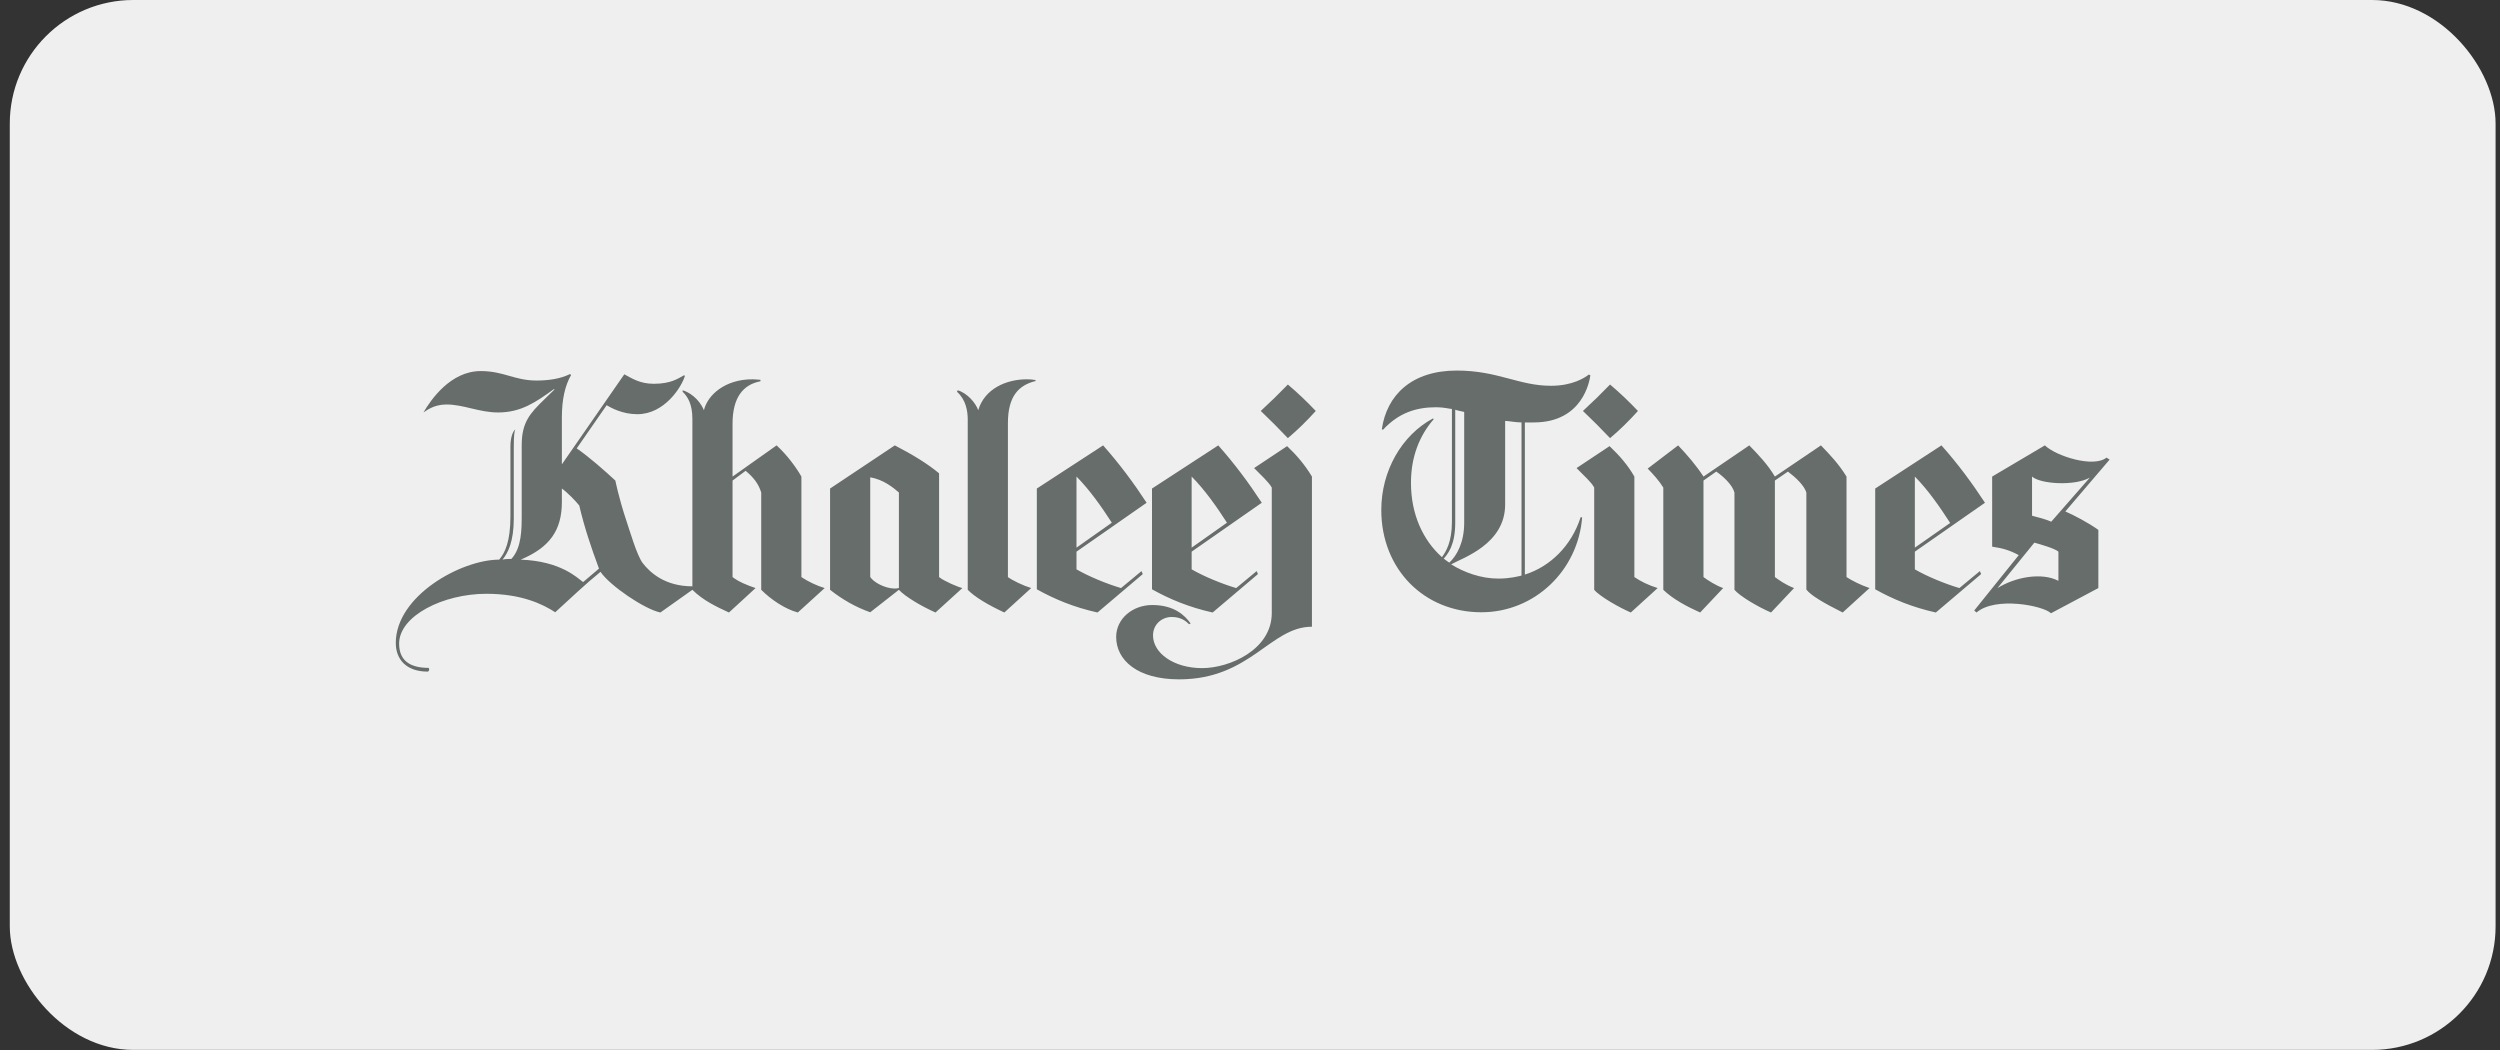
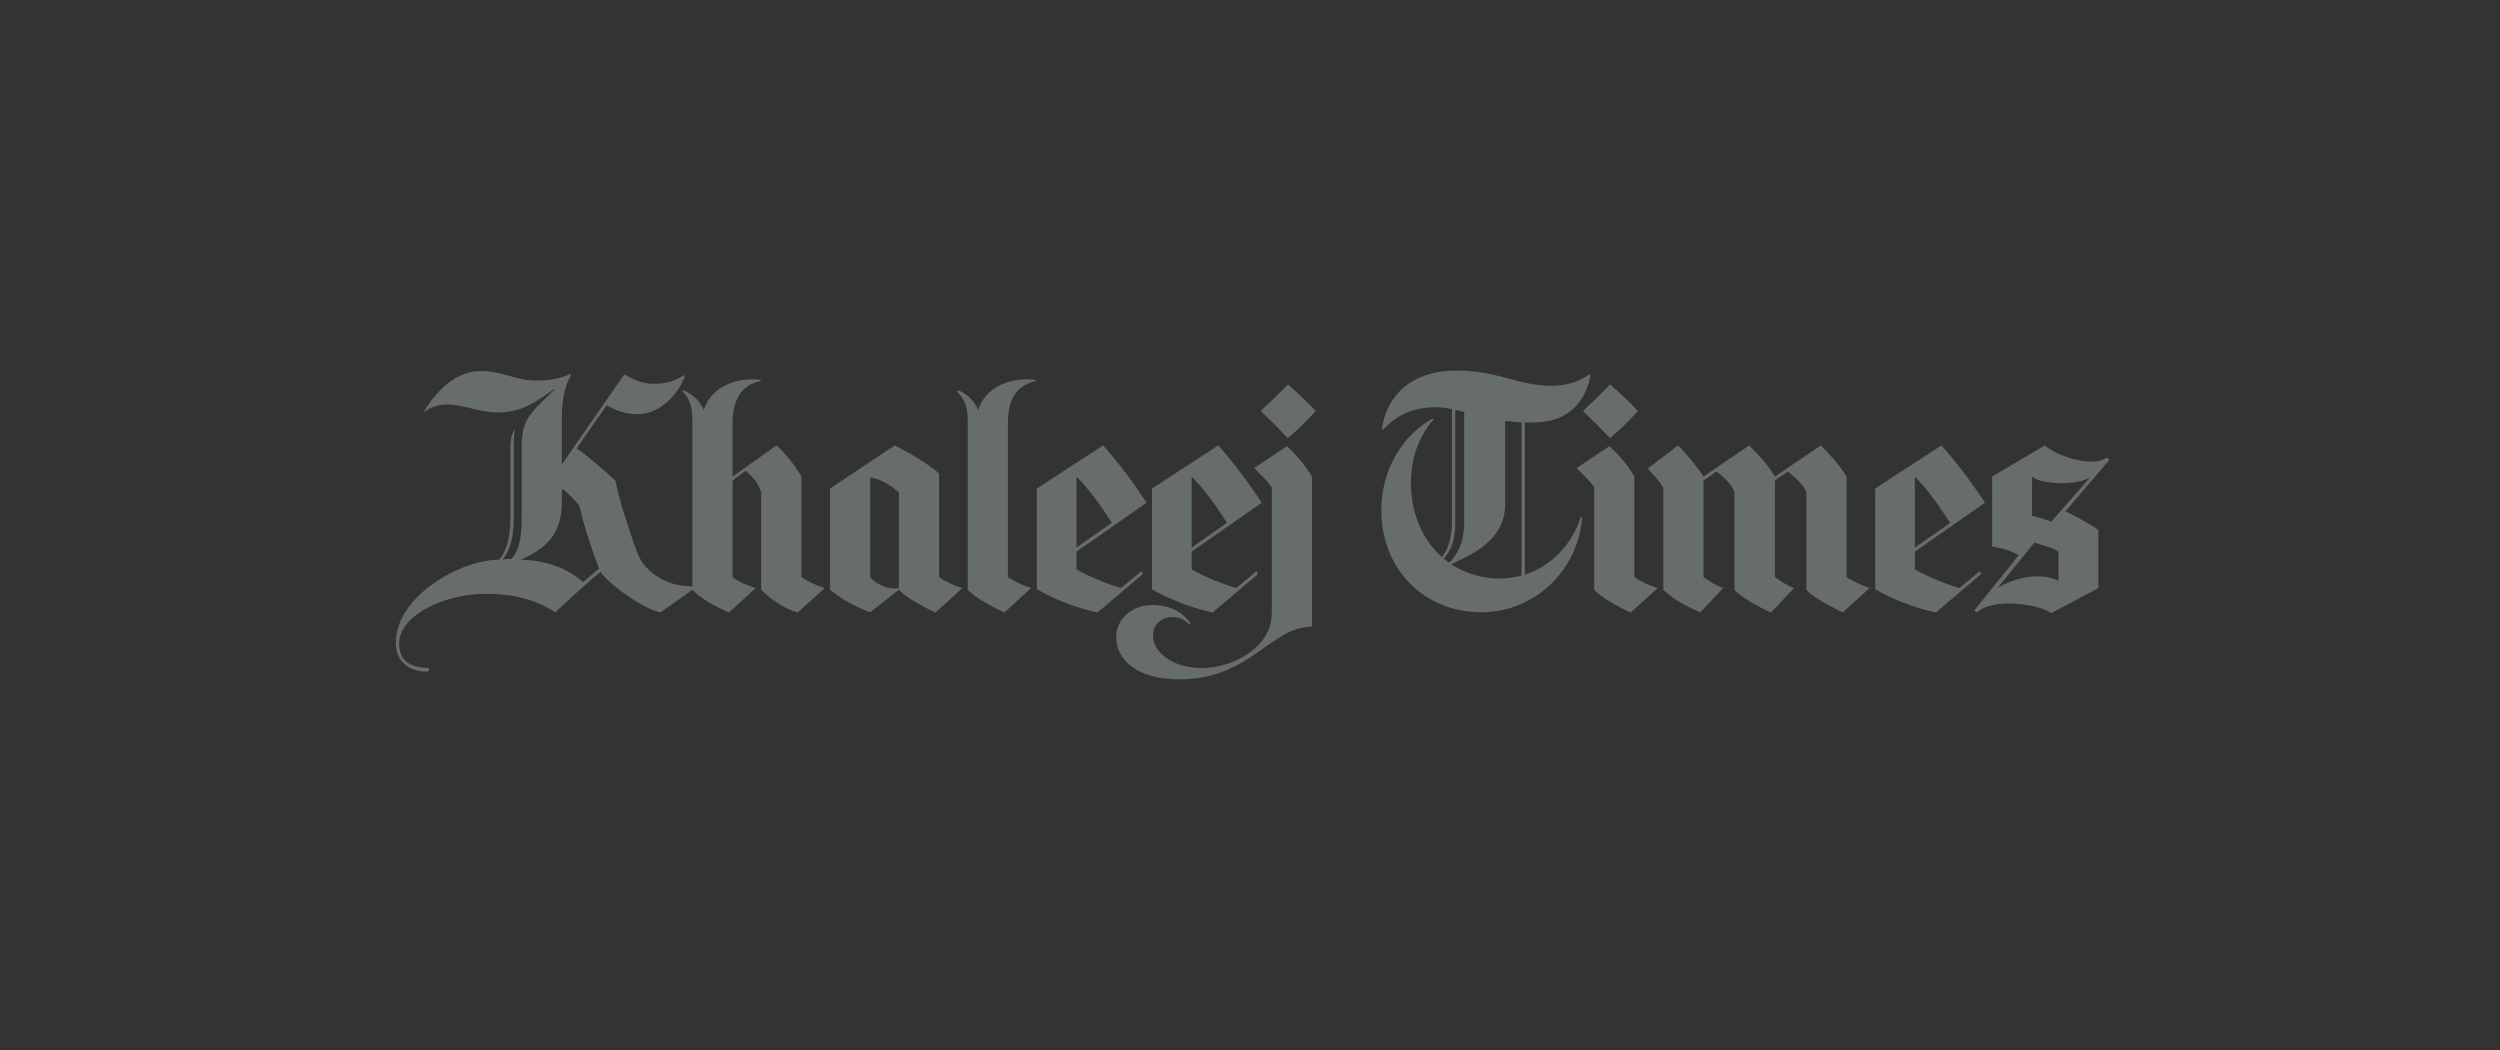
<svg xmlns="http://www.w3.org/2000/svg" width="150" height="63" viewBox="0 0 150 63" fill="none">
  <rect x="0" y="0" width="150" height="63" fill="#333333" stroke="none" />
-   <rect x="0.587" width="149.148" height="62.994" rx="7.411" fill="#EFEFEF" />
  <path d="M96.604 26.289C96.082 25.736 95.529 25.181 94.976 24.658C95.529 24.149 96.082 23.611 96.604 23.071C97.172 23.551 97.74 24.089 98.277 24.658C97.74 25.256 97.172 25.81 96.604 26.289ZM62.21 29.312L66.187 26.723C67.169 27.83 68.014 28.968 68.797 30.165L64.59 33.099V34.161C65.342 34.595 66.401 35.029 67.262 35.284L68.49 34.266L68.566 34.445L65.849 36.75C64.436 36.435 63.285 35.957 62.21 35.358V29.312ZM64.59 32.858L66.709 31.362C66.079 30.389 65.388 29.402 64.59 28.594V32.858ZM69.12 29.312L73.096 26.723C74.079 27.83 74.924 28.968 75.707 30.165L71.499 33.099V34.161C72.252 34.595 73.311 35.029 74.171 35.284L75.399 34.266L75.477 34.445L72.759 36.75C71.346 36.435 70.194 35.957 69.12 35.358V29.312ZM71.499 32.858L73.618 31.362C72.989 30.389 72.298 29.402 71.499 28.594V32.858ZM96.573 26.768C97.141 27.306 97.663 27.89 98.062 28.594V34.624C98.462 34.894 98.891 35.104 99.46 35.284L97.848 36.75C97.187 36.466 96.005 35.807 95.652 35.388V29.252C95.468 28.908 95.038 28.549 94.593 28.084L96.573 26.768ZM112.512 29.312L116.488 26.723C117.471 27.83 118.315 28.968 119.098 30.165L114.891 33.099V34.161C115.643 34.595 116.703 35.029 117.563 35.284L118.792 34.266L118.868 34.445L116.15 36.75C114.738 36.435 113.586 35.957 112.512 35.358V29.312ZM114.891 32.858L117.01 31.377C116.381 30.405 115.689 29.402 114.891 28.594V32.858ZM89.91 34.715C90.6 34.715 91.092 34.58 91.291 34.535V25.346C90.954 25.346 90.508 25.256 90.309 25.256V30.27C90.309 32.664 87.745 33.473 87.069 33.862C87.852 34.341 88.834 34.715 89.91 34.715ZM86.962 33.757C87.406 33.338 87.852 32.559 87.852 31.362V24.717C87.698 24.673 87.406 24.628 87.314 24.583V31.362C87.314 32.709 86.87 33.233 86.624 33.518C86.716 33.578 86.87 33.712 86.962 33.757ZM95.422 22.518C95.376 22.847 94.976 25.346 92.028 25.346H91.491V34.475C93.011 33.996 94.286 32.754 94.838 31.034H94.93C94.684 34.236 92.075 36.736 88.881 36.736C85.441 36.736 82.877 34.146 82.877 30.599C82.877 28.249 84.105 26.11 85.978 25.107L86.024 25.151C85.149 26.155 84.658 27.442 84.658 28.968C84.658 30.884 85.395 32.425 86.516 33.428C86.762 33.099 87.115 32.515 87.115 31.317V24.538C87.007 24.538 86.624 24.434 86.178 24.434C84.95 24.434 83.921 24.777 82.984 25.78L82.908 25.765C83.2 23.7 84.705 22.233 87.406 22.233C89.863 22.233 91.138 23.147 93.057 23.147C94.347 23.147 95.084 22.667 95.33 22.473L95.422 22.518ZM126.576 27.576L123.92 30.688C124.395 30.884 125.378 31.407 125.901 31.796V35.284L123.06 36.795C122.584 36.331 119.712 35.777 118.592 36.75L118.453 36.631L121.125 33.308C120.633 33.039 120.173 32.889 119.529 32.8V28.594L122.691 26.723C123.367 27.366 125.609 28.085 126.391 27.457L126.576 27.576ZM125.394 28.654C124.488 29.177 122.415 29.043 121.923 28.594V30.943C122.292 31.034 122.829 31.183 123.075 31.302L125.394 28.654ZM123.505 33.099C123.29 32.904 122.384 32.649 122.061 32.559L119.85 35.284C120.91 34.624 122.491 34.325 123.505 34.849V33.099ZM99.798 29.252C99.537 28.833 99.198 28.459 98.861 28.115L100.688 26.723C101.241 27.306 101.794 27.95 102.209 28.594L104.957 26.723C105.525 27.306 106.078 27.89 106.493 28.594L109.256 26.723C109.794 27.277 110.331 27.845 110.791 28.594V34.624C111.114 34.834 111.605 35.089 112.173 35.284L110.561 36.75C109.426 36.181 108.658 35.732 108.381 35.373V29.551C108.258 29.132 107.736 28.639 107.276 28.294L106.493 28.833V34.624C106.768 34.819 107.107 35.074 107.644 35.284L106.262 36.75C105.433 36.391 104.404 35.777 104.067 35.388V29.551C103.943 29.087 103.391 28.579 102.976 28.294L102.209 28.833V34.624C102.47 34.819 102.96 35.134 103.391 35.284L102.009 36.75C101.21 36.391 100.366 35.942 99.798 35.388V29.252ZM58.064 25.181C58.064 24.658 57.956 23.985 57.419 23.506L57.466 23.416C58.049 23.595 58.541 24.179 58.694 24.613C59.077 23.311 60.398 22.757 61.611 22.757C61.795 22.757 61.964 22.772 62.133 22.802V22.862C61.15 23.102 60.475 23.745 60.475 25.376V34.624C60.735 34.819 61.381 35.133 61.872 35.283L60.26 36.75C59.262 36.286 58.494 35.822 58.064 35.388V25.181ZM49.804 29.312L53.688 26.723C54.763 27.277 55.684 27.845 56.345 28.399V34.624C56.637 34.865 57.481 35.224 57.742 35.284L56.13 36.75C55.285 36.376 54.302 35.792 53.934 35.388L52.214 36.736C51.354 36.435 50.54 35.971 49.804 35.388V29.312ZM47.869 36.75C47.102 36.54 46.272 35.987 45.673 35.388V29.551C45.52 29.043 45.213 28.639 44.737 28.249L43.953 28.833V34.624C44.322 34.909 44.844 35.119 45.335 35.284L43.738 36.75C42.986 36.406 42.172 36.017 41.543 35.388L39.623 36.75C38.672 36.555 36.583 35.134 36.031 34.31C35.14 35.029 34.203 35.927 33.313 36.736C32.576 36.256 31.302 35.627 29.183 35.627C26.603 35.627 23.947 36.945 23.947 38.62C23.947 39.728 24.729 40.072 25.712 40.072C25.789 40.132 25.743 40.282 25.666 40.297C24.392 40.297 23.747 39.578 23.747 38.576C23.747 35.747 27.677 33.578 29.951 33.578C30.303 33.173 30.626 32.47 30.626 30.988V26.813C30.626 26.139 30.81 25.855 30.917 25.765C30.872 25.855 30.826 26.095 30.826 26.858V31.123C30.826 32.47 30.488 33.173 30.149 33.578C30.258 33.547 30.518 33.532 30.687 33.532C31.302 32.858 31.302 31.752 31.302 30.884V26.723C31.302 25.331 31.793 24.808 32.684 23.939L33.282 23.356H33.221C32.146 24.134 31.255 24.748 29.888 24.748C28.752 24.748 27.816 24.269 26.787 24.269C26.004 24.269 25.559 24.658 25.405 24.748C25.851 23.985 27.033 22.264 28.844 22.264C30.227 22.264 30.871 22.832 32.192 22.832C32.929 22.832 33.62 22.727 34.203 22.443L34.265 22.503C33.911 23.116 33.712 23.939 33.712 25.047V27.861L37.458 22.458C37.904 22.697 38.395 23.027 39.224 23.027C40.253 23.027 40.683 22.712 41.036 22.518L41.098 22.547C40.898 23.221 39.869 24.852 38.242 24.852C37.351 24.852 36.676 24.478 36.399 24.313L34.603 26.903C35.325 27.397 36.292 28.249 36.921 28.833C36.921 28.833 37.121 29.866 37.597 31.287C37.781 31.826 38.211 33.323 38.564 33.787C38.994 34.341 39.884 35.179 41.543 35.179V25.136C41.543 24.224 41.251 23.79 40.959 23.506V23.416C41.297 23.506 41.942 23.895 42.234 24.613C42.464 23.685 43.508 22.757 45.151 22.757C45.274 22.757 45.397 22.772 45.627 22.788V22.877C44.598 23.071 43.953 23.835 43.953 25.421V28.594L46.595 26.723C47.239 27.306 47.807 28.1 48.084 28.594V34.624C48.483 34.894 49.021 35.148 49.481 35.284L47.869 36.75ZM76.306 29.252C76.121 28.923 75.63 28.474 75.246 28.084L77.227 26.768C77.779 27.292 78.286 27.875 78.716 28.594V37.603C76.213 37.603 75.031 40.761 70.747 40.761C68.244 40.761 66.97 39.608 66.97 38.217C66.97 37.124 67.953 36.301 69.135 36.301C70.455 36.301 71.1 36.93 71.438 37.409L71.346 37.453C71.146 37.259 70.855 37.019 70.302 37.019C69.718 37.019 69.181 37.453 69.181 38.127C69.181 39.175 70.409 40.087 72.129 40.087C73.756 40.087 76.306 38.995 76.306 36.78V29.252ZM52.214 34.61C52.383 34.924 53.105 35.313 53.688 35.313C53.765 35.313 53.857 35.298 53.934 35.283V29.551C53.611 29.267 53.012 28.773 52.214 28.639V34.61ZM34.986 34.924L35.939 34.116C35.462 32.829 35.063 31.647 34.756 30.33C34.557 30.075 34.035 29.537 33.712 29.312V30.12C33.712 31.841 32.96 32.858 31.24 33.578C33.65 33.667 34.633 34.669 34.986 34.924ZM77.272 26.289C76.751 25.736 76.198 25.181 75.645 24.658C76.198 24.149 76.751 23.611 77.272 23.071C77.841 23.551 78.409 24.089 78.946 24.658C78.409 25.256 77.841 25.81 77.272 26.289Z" fill="#676D6A" />
</svg>